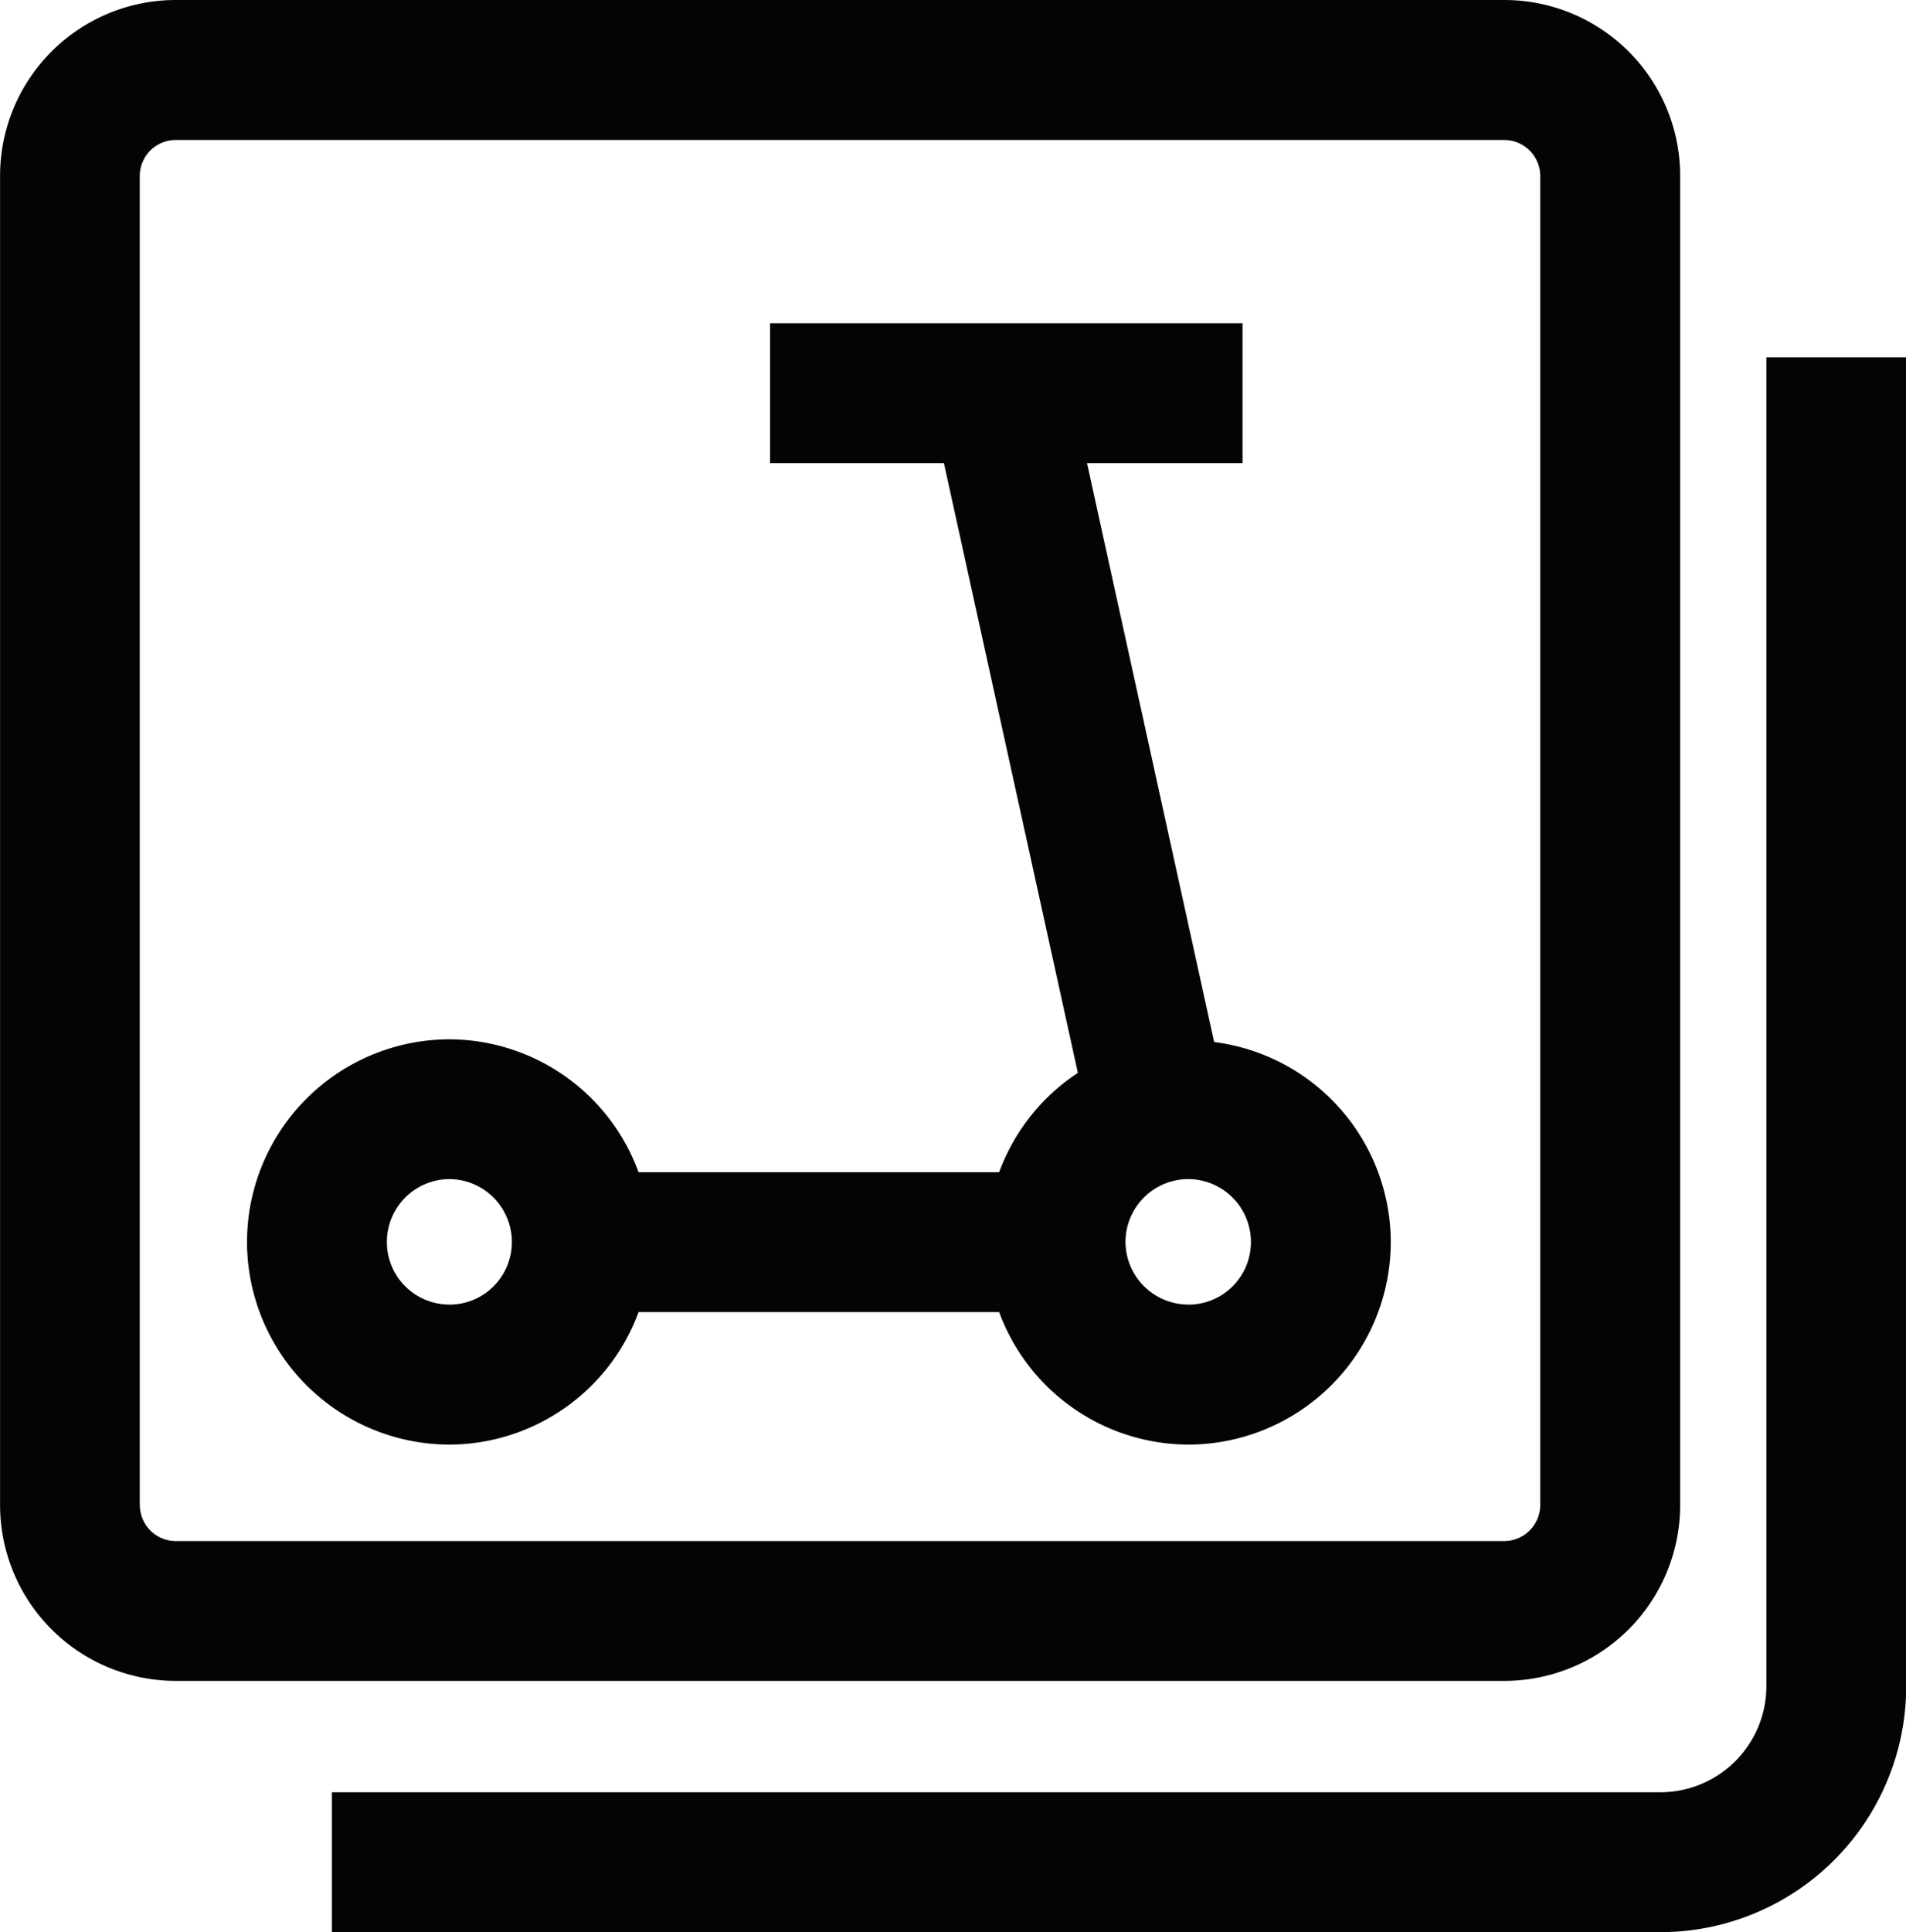
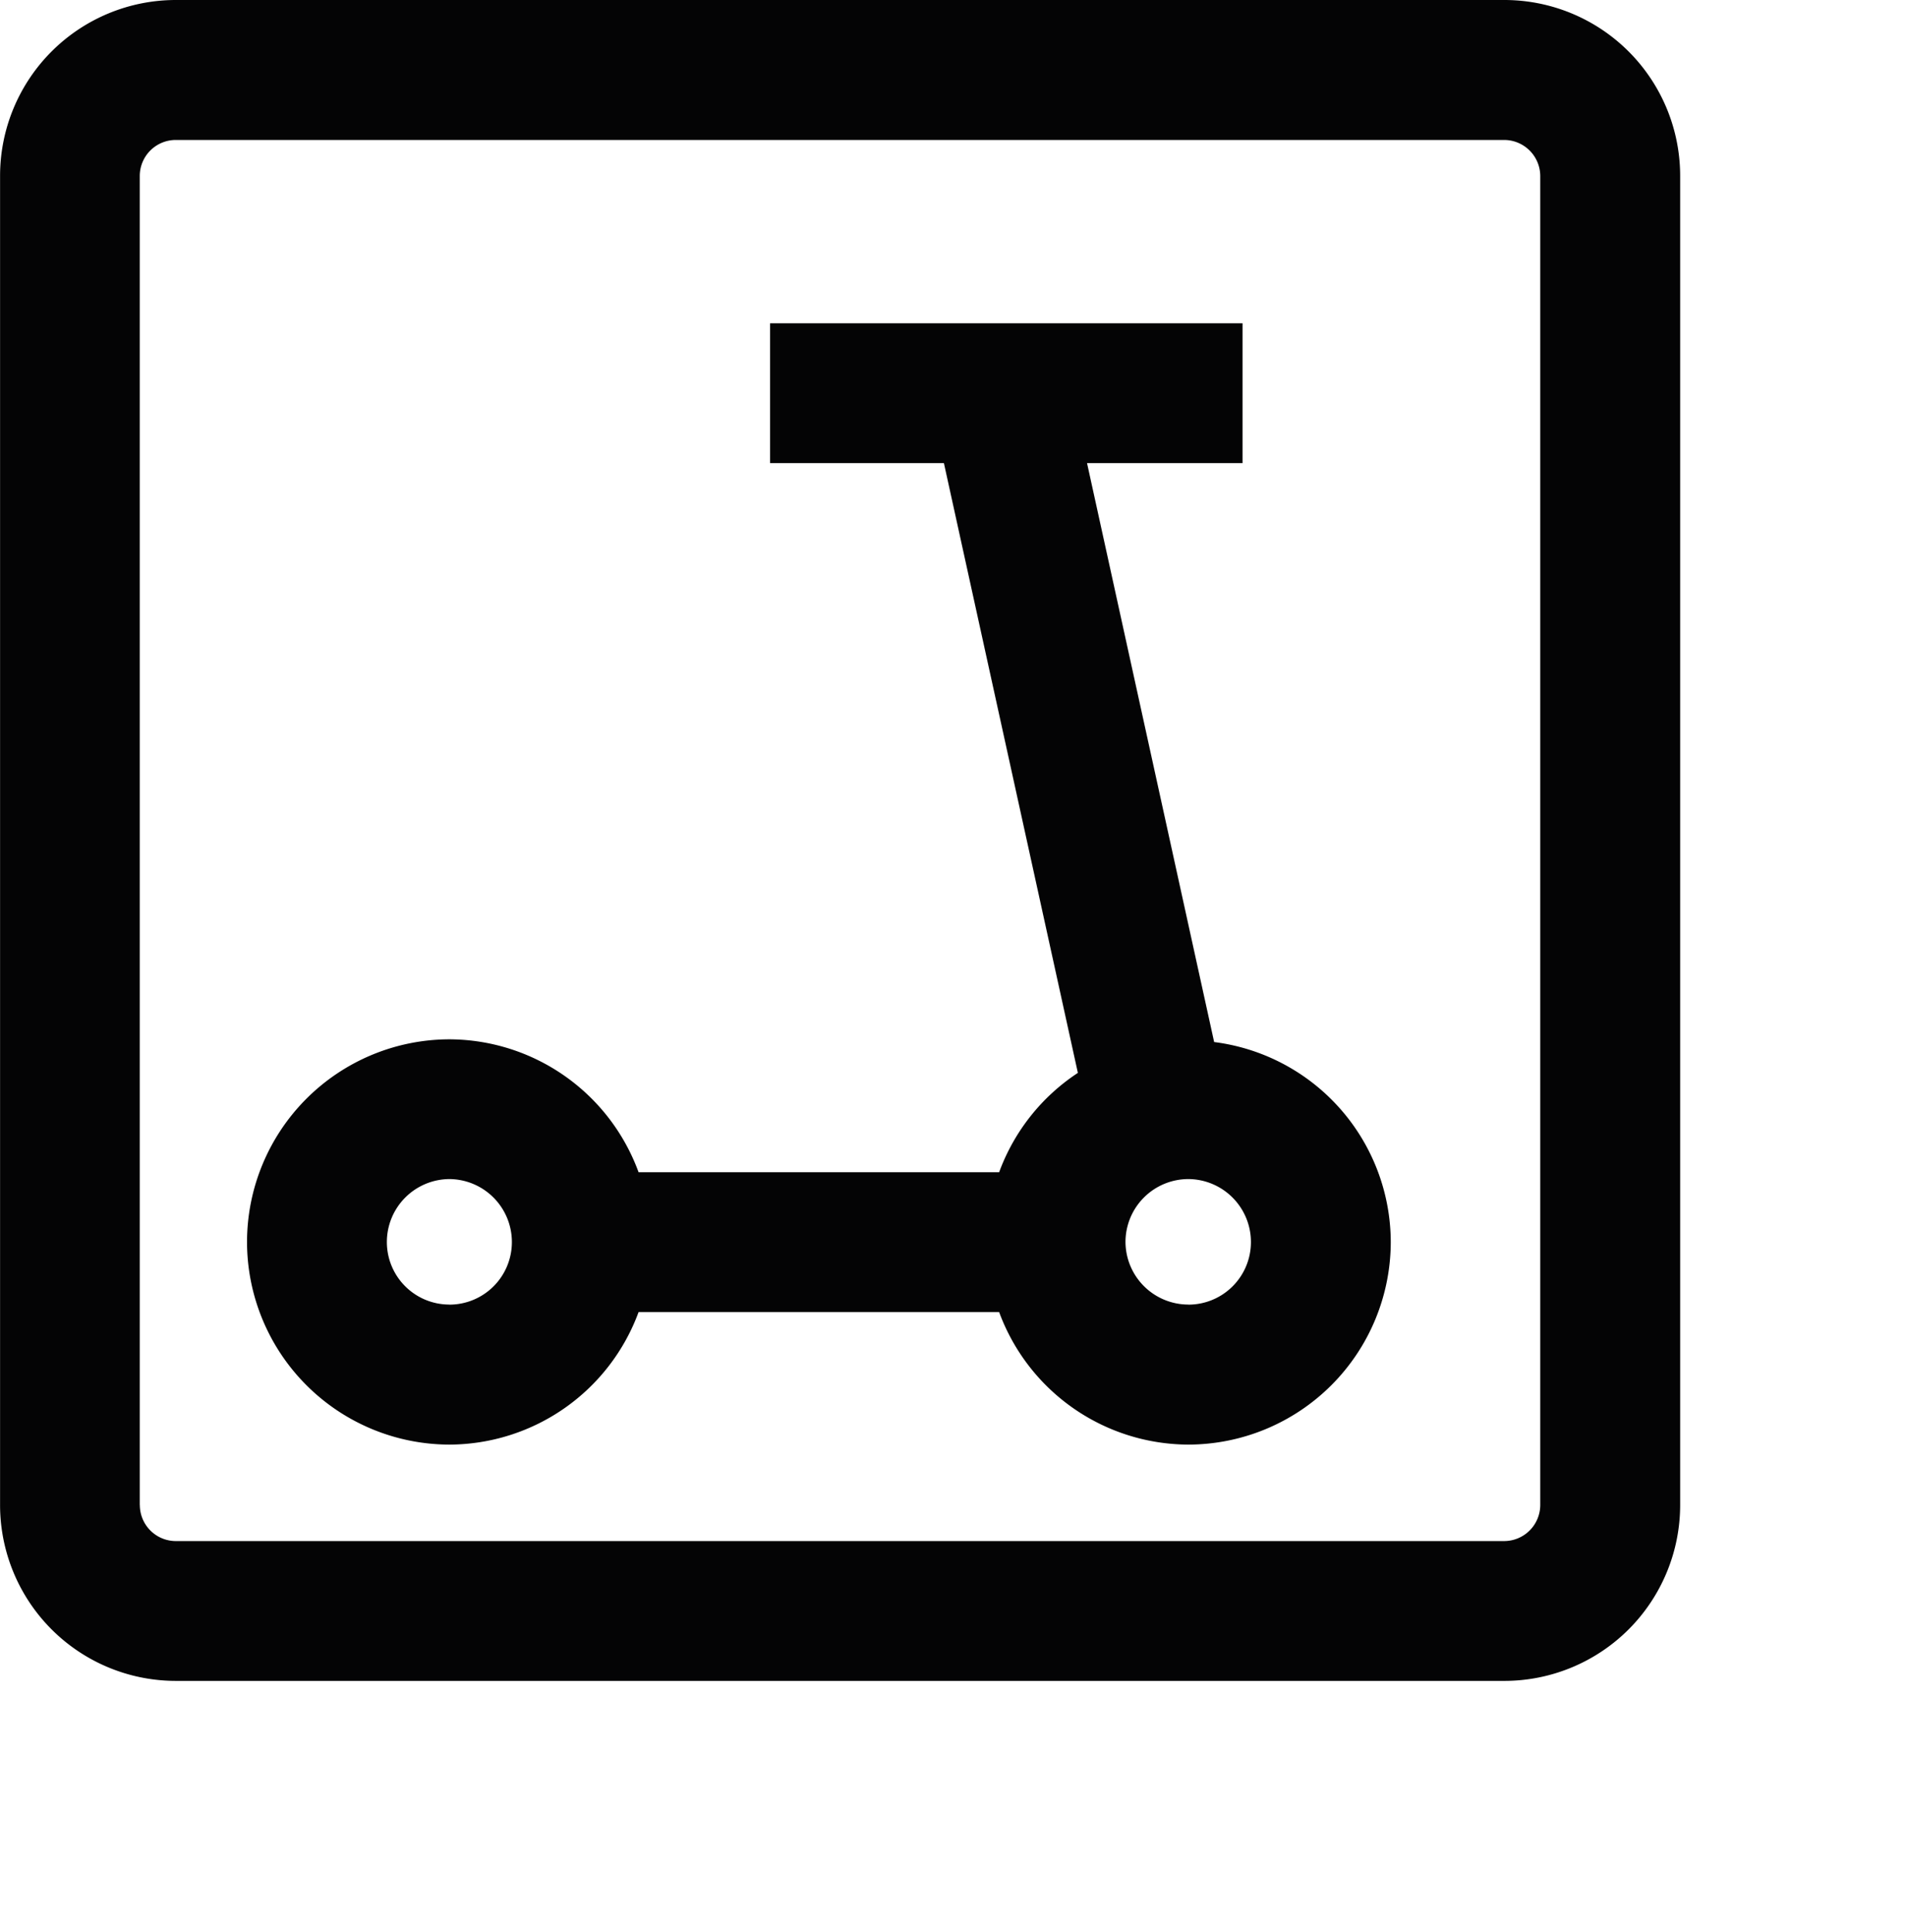
<svg xmlns="http://www.w3.org/2000/svg" viewBox="0 0 27.26 27.621">
  <path fill="#040405" d="M17.365 14.897l-1.818-8.276h2.224v-2h-6.757v2H13.5l1.916 8.717a2.888 2.888 0 00-1.126 1.42H9.133a2.892 2.892 0 00-2.706-1.9 2.9 2.9 0 00-2.894 2.9 2.9 2.9 0 002.894 2.894 2.893 2.893 0 002.706-1.894h5.157a2.894 2.894 0 002.708 1.894 2.9 2.9 0 002.893-2.895 2.889 2.889 0 00-2.526-2.86zM6.427 18.65a.894.894 0 01-.894-.894.9.9 0 01.894-.9.9.9 0 01.894.9.894.894 0 01-.894.895zm10.57 0a.9.9 0 01-.9-.894.9.9 0 01.9-.9.9.9 0 01.894.9.894.894 0 01-.894.895z" />
  <path fill="#040405" d="M24.03 21.515v-19A2.515 2.515 0 0021.515 0h-19A2.514 2.514 0 00.001 2.514v19a2.515 2.515 0 002.514 2.516h19a2.515 2.515 0 002.515-2.515zm-22.031 0v-19a.515.515 0 01.514-.514h19a.517.517 0 01.516.514v19a.517.517 0 01-.516.516h-19A.515.515 0 012 21.515z" />
-   <path fill="#040405" d="M25.263 5.108v19a1.517 1.517 0 01-1.516 1.514h-19v2h19a3.517 3.517 0 003.516-3.514v-19z" />
</svg>